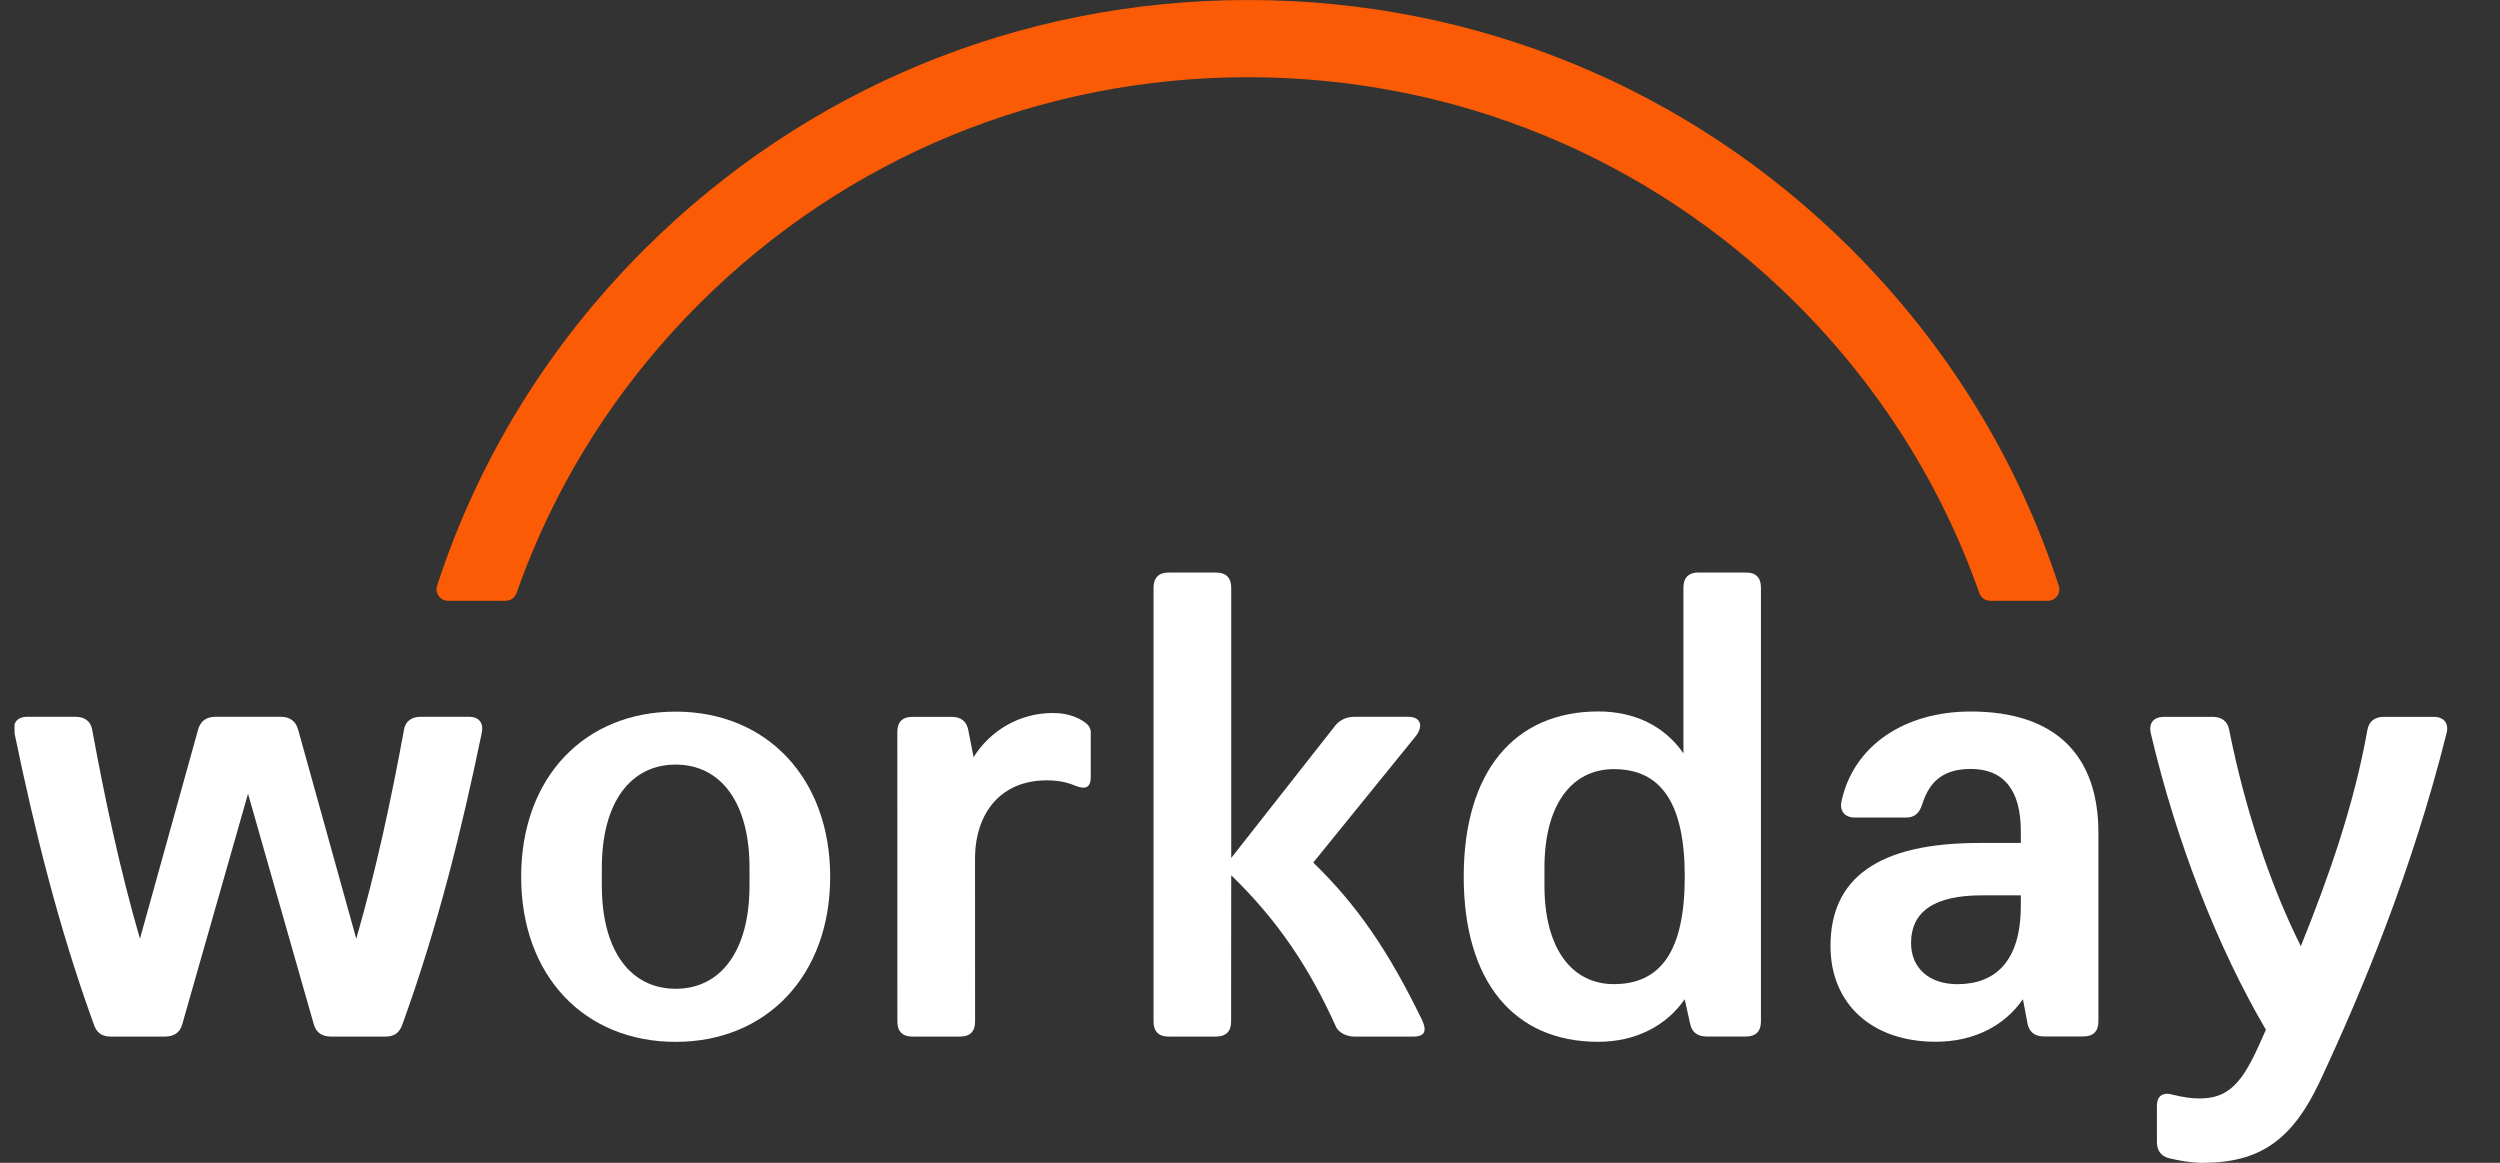
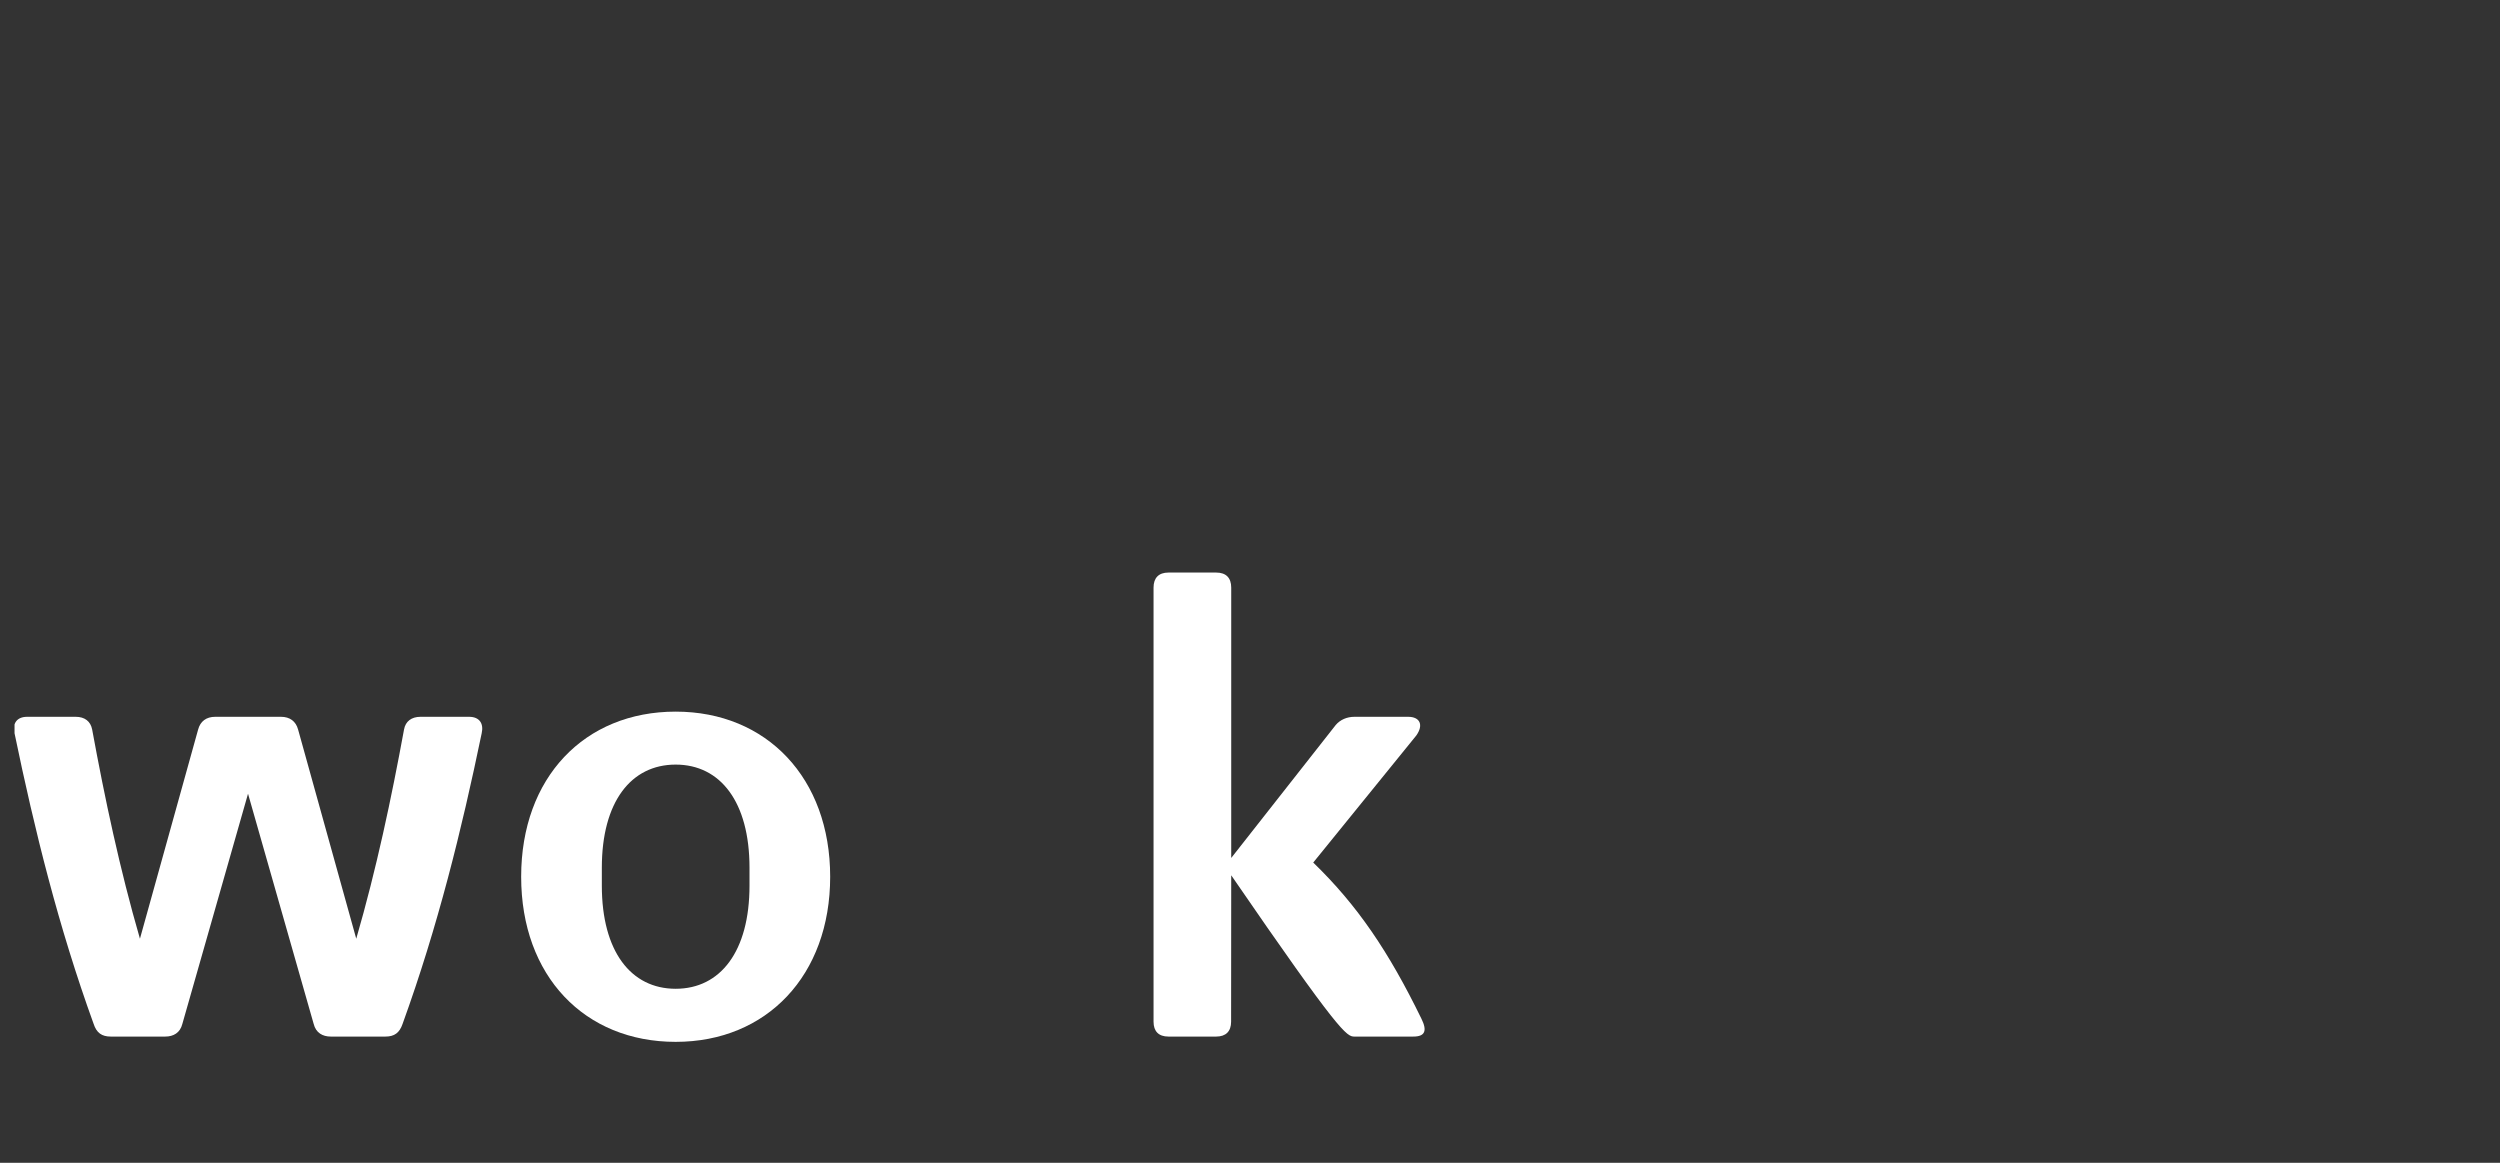
<svg xmlns="http://www.w3.org/2000/svg" width="86" height="40" viewBox="0 0 86 40" fill="none">
  <rect x="0" y="0" width="86" height="40" fill="#333333" stroke="none" />
  <g clip-path="url(#clip0_3878_1912)">
-     <path fill-rule="evenodd" clip-rule="evenodd" d="M60.066 19.694H58.422C58.091 19.694 57.91 19.876 57.91 20.21V25.916C57.271 24.988 56.244 24.474 54.984 24.474C52.082 24.474 50.352 26.558 50.352 30.158C50.352 33.756 52.072 35.838 54.974 35.838C56.26 35.838 57.311 35.298 57.954 34.374L58.135 35.194C58.189 35.502 58.392 35.656 58.702 35.656H60.064C60.396 35.656 60.576 35.478 60.576 35.144V20.21C60.578 19.874 60.402 19.694 60.066 19.694ZM55.517 33.854C54.082 33.854 53.129 32.648 53.129 30.464V29.848C53.129 27.668 54.076 26.458 55.517 26.458C57.132 26.458 57.956 27.614 57.956 30.16C57.956 32.706 57.134 33.854 55.517 33.854Z" fill="white" />
-     <path fill-rule="evenodd" clip-rule="evenodd" d="M63.349 27.558C63.761 25.658 65.505 24.476 67.792 24.476C70.72 24.476 72.183 25.994 72.185 28.638V35.142C72.185 35.472 72.008 35.654 71.672 35.654H70.31C70.001 35.654 69.794 35.5 69.743 35.192L69.589 34.372C68.95 35.296 67.895 35.836 66.587 35.836C64.404 35.836 62.969 34.546 62.969 32.542C62.969 30.204 64.613 28.998 68.082 28.998H69.516V28.586C69.516 27.172 68.924 26.452 67.796 26.452C66.896 26.452 66.384 26.838 66.126 27.662C66.022 27.998 65.841 28.124 65.56 28.124H63.811C63.454 28.124 63.273 27.894 63.349 27.558ZM67.334 33.856C68.642 33.856 69.516 33.064 69.516 31.16V30.8H68.18C66.56 30.8 65.743 31.34 65.74 32.444C65.743 33.318 66.383 33.856 67.334 33.856Z" fill="white" />
    <path d="M3.809 35.658C3.502 35.658 3.321 35.53 3.221 35.222C2.011 31.882 1.191 28.564 0.5 25.224C0.422 24.89 0.576 24.658 0.934 24.658H2.604C2.913 24.658 3.116 24.812 3.17 25.094C3.604 27.46 4.121 29.9 4.814 32.292L6.816 25.094C6.892 24.812 7.097 24.658 7.404 24.658H9.665C9.972 24.658 10.177 24.812 10.254 25.094L12.255 32.292C12.948 29.902 13.465 27.46 13.899 25.094C13.949 24.812 14.158 24.658 14.466 24.658H16.136C16.493 24.658 16.646 24.888 16.57 25.224C15.878 28.564 15.058 31.882 13.849 35.222C13.744 35.53 13.567 35.658 13.26 35.658H11.379C11.098 35.658 10.867 35.53 10.79 35.222L8.532 27.304L6.273 35.222C6.197 35.53 5.966 35.658 5.684 35.658H3.809Z" fill="white" />
    <path fill-rule="evenodd" clip-rule="evenodd" d="M23.243 24.48C20.11 24.48 17.928 26.742 17.928 30.16C17.928 33.578 20.11 35.84 23.243 35.84C26.376 35.84 28.558 33.552 28.558 30.16C28.558 26.768 26.376 24.48 23.243 24.48ZM25.783 30.466C25.783 32.728 24.782 34.014 23.243 34.014C21.704 34.014 20.703 32.728 20.703 30.466V29.85C20.703 27.588 21.704 26.302 23.243 26.302C24.782 26.302 25.783 27.588 25.783 29.85V30.466Z" fill="white" />
-     <path d="M77.947 35.422C76.304 32.622 74.883 29.026 73.987 25.224C73.91 24.862 74.091 24.658 74.451 24.66H76.121C76.428 24.66 76.635 24.814 76.686 25.122C77.224 27.796 78.072 30.392 79.149 32.55C80.1 30.184 80.974 27.718 81.436 25.122C81.488 24.814 81.693 24.66 82.001 24.66H83.721C84.078 24.66 84.259 24.892 84.155 25.25C82.973 29.954 81.279 34.038 79.816 37.174C78.866 39.204 77.76 40.002 75.759 40.002C75.375 40.002 74.967 39.924 74.632 39.848C74.324 39.772 74.198 39.564 74.198 39.282V38.048C74.198 37.688 74.407 37.558 74.764 37.662C75.072 37.738 75.379 37.788 75.661 37.788C76.842 37.788 77.254 37.018 77.947 35.422Z" fill="white" />
-     <path d="M33.491 26.046C34.055 25.144 35.056 24.528 36.212 24.528C36.648 24.528 37.031 24.632 37.341 24.864C37.445 24.942 37.522 25.046 37.522 25.2V26.718C37.522 27.076 37.369 27.18 36.983 27.026C36.67 26.894 36.362 26.844 36.005 26.844C34.441 26.844 33.541 27.95 33.541 29.546L33.543 35.15C33.543 35.48 33.366 35.658 33.031 35.658H31.383C31.051 35.658 30.87 35.482 30.87 35.146L30.868 25.172C30.868 24.842 31.045 24.66 31.381 24.66H32.743C33.079 24.66 33.26 24.84 33.31 25.122L33.491 26.046Z" fill="white" />
-     <path d="M48.897 35.044C47.77 32.732 46.691 31.138 45.175 29.672L48.72 25.302C48.977 24.94 48.851 24.658 48.439 24.658H46.592C46.335 24.658 46.104 24.758 45.949 24.94L42.354 29.514V20.212C42.354 19.876 42.173 19.696 41.838 19.696H40.194C39.862 19.696 39.682 19.878 39.682 20.212V35.146C39.682 35.478 39.858 35.658 40.194 35.658H41.838C42.169 35.658 42.35 35.48 42.35 35.146L42.354 30.11C43.946 31.65 45.049 33.294 45.971 35.35C46.076 35.532 46.329 35.658 46.586 35.658H48.614C49.024 35.66 49.102 35.456 48.897 35.044Z" fill="white" />
-     <path d="M24.067 10.44C29.103 5.42 35.803 2.656 42.932 2.656C50.048 2.656 56.739 5.414 61.771 10.421C64.648 13.286 66.784 16.688 68.088 20.401C68.145 20.561 68.293 20.668 68.464 20.668H70.442C70.711 20.668 70.906 20.407 70.821 20.151C69.413 15.822 66.983 11.855 63.658 8.544C58.124 3.034 50.763 0.001 42.936 0.001C35.095 0.001 27.721 3.042 22.18 8.564C18.861 11.871 16.439 15.832 15.035 20.151C14.952 20.407 15.145 20.668 15.417 20.668H17.394C17.565 20.668 17.713 20.559 17.77 20.401C19.068 16.698 21.198 13.3 24.067 10.44Z" fill="#FC5B05" />
+     <path d="M48.897 35.044C47.77 32.732 46.691 31.138 45.175 29.672L48.72 25.302C48.977 24.94 48.851 24.658 48.439 24.658H46.592C46.335 24.658 46.104 24.758 45.949 24.94L42.354 29.514V20.212C42.354 19.876 42.173 19.696 41.838 19.696H40.194C39.862 19.696 39.682 19.878 39.682 20.212V35.146C39.682 35.478 39.858 35.658 40.194 35.658H41.838C42.169 35.658 42.35 35.48 42.35 35.146L42.354 30.11C46.076 35.532 46.329 35.658 46.586 35.658H48.614C49.024 35.66 49.102 35.456 48.897 35.044Z" fill="white" />
  </g>
  <defs>
    <clipPath id="clip0_3878_1912">
      <rect width="85" height="40" fill="white" transform="translate(0.5)" />
    </clipPath>
  </defs>
</svg>